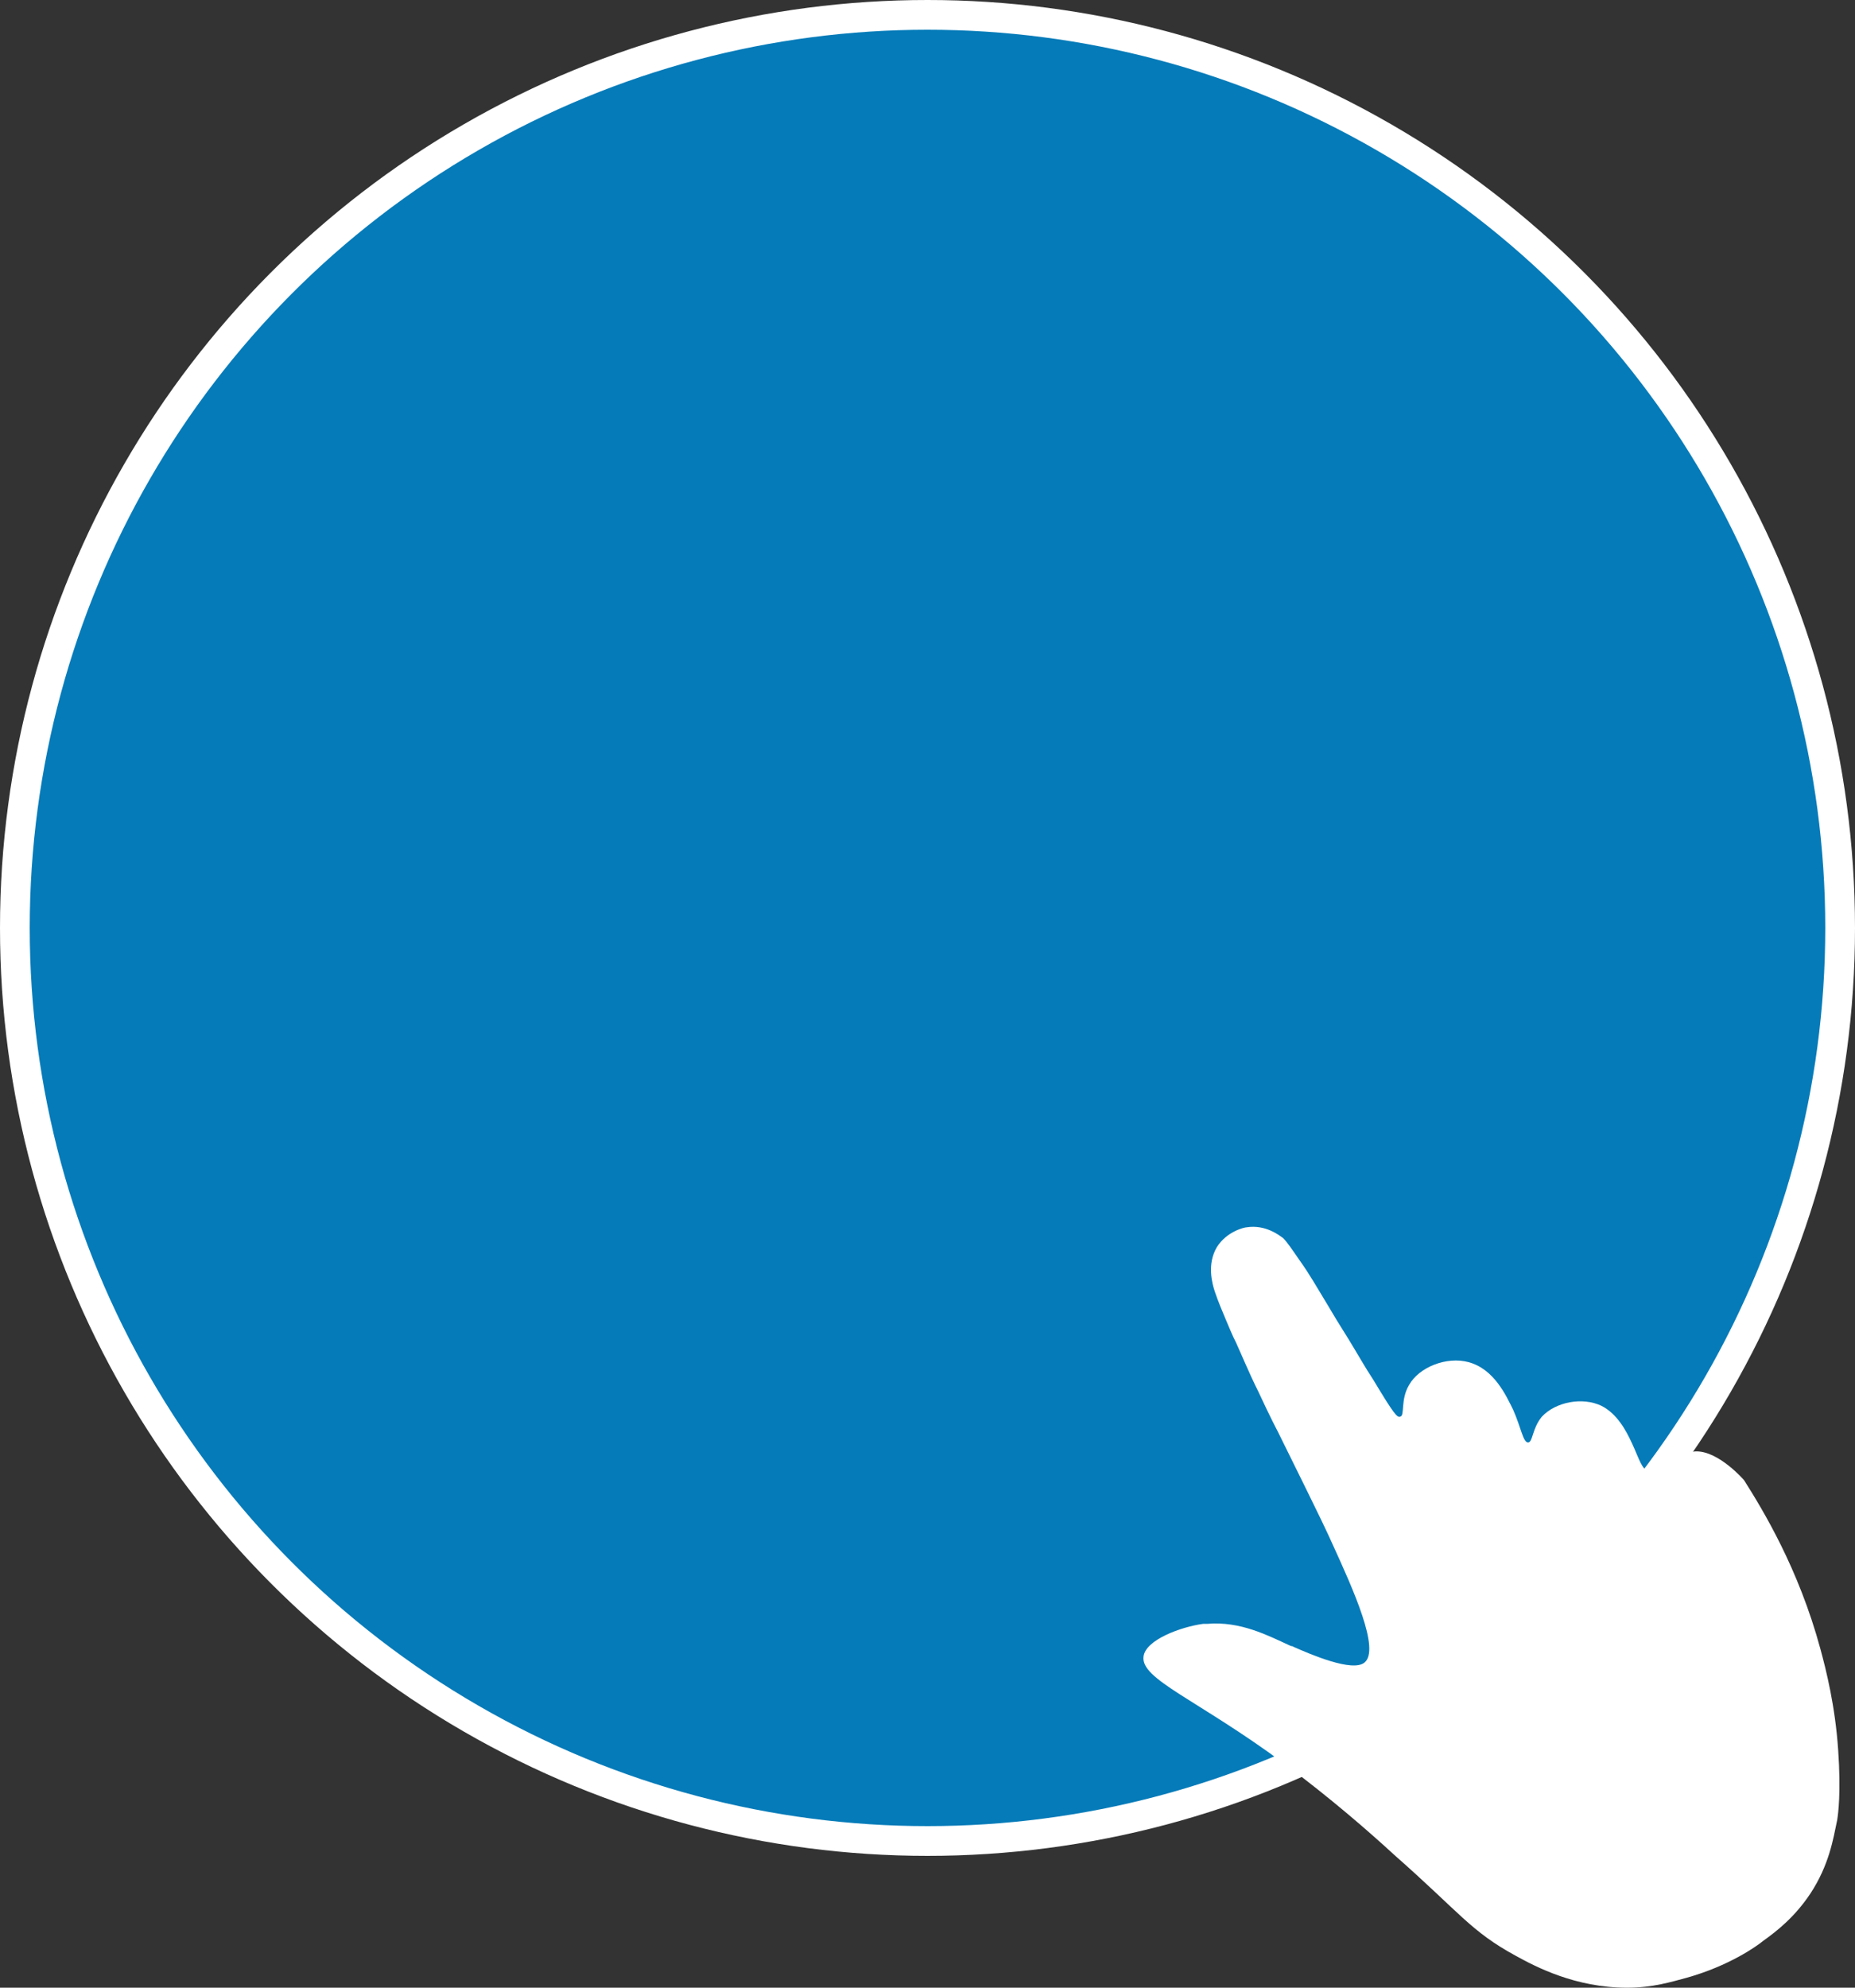
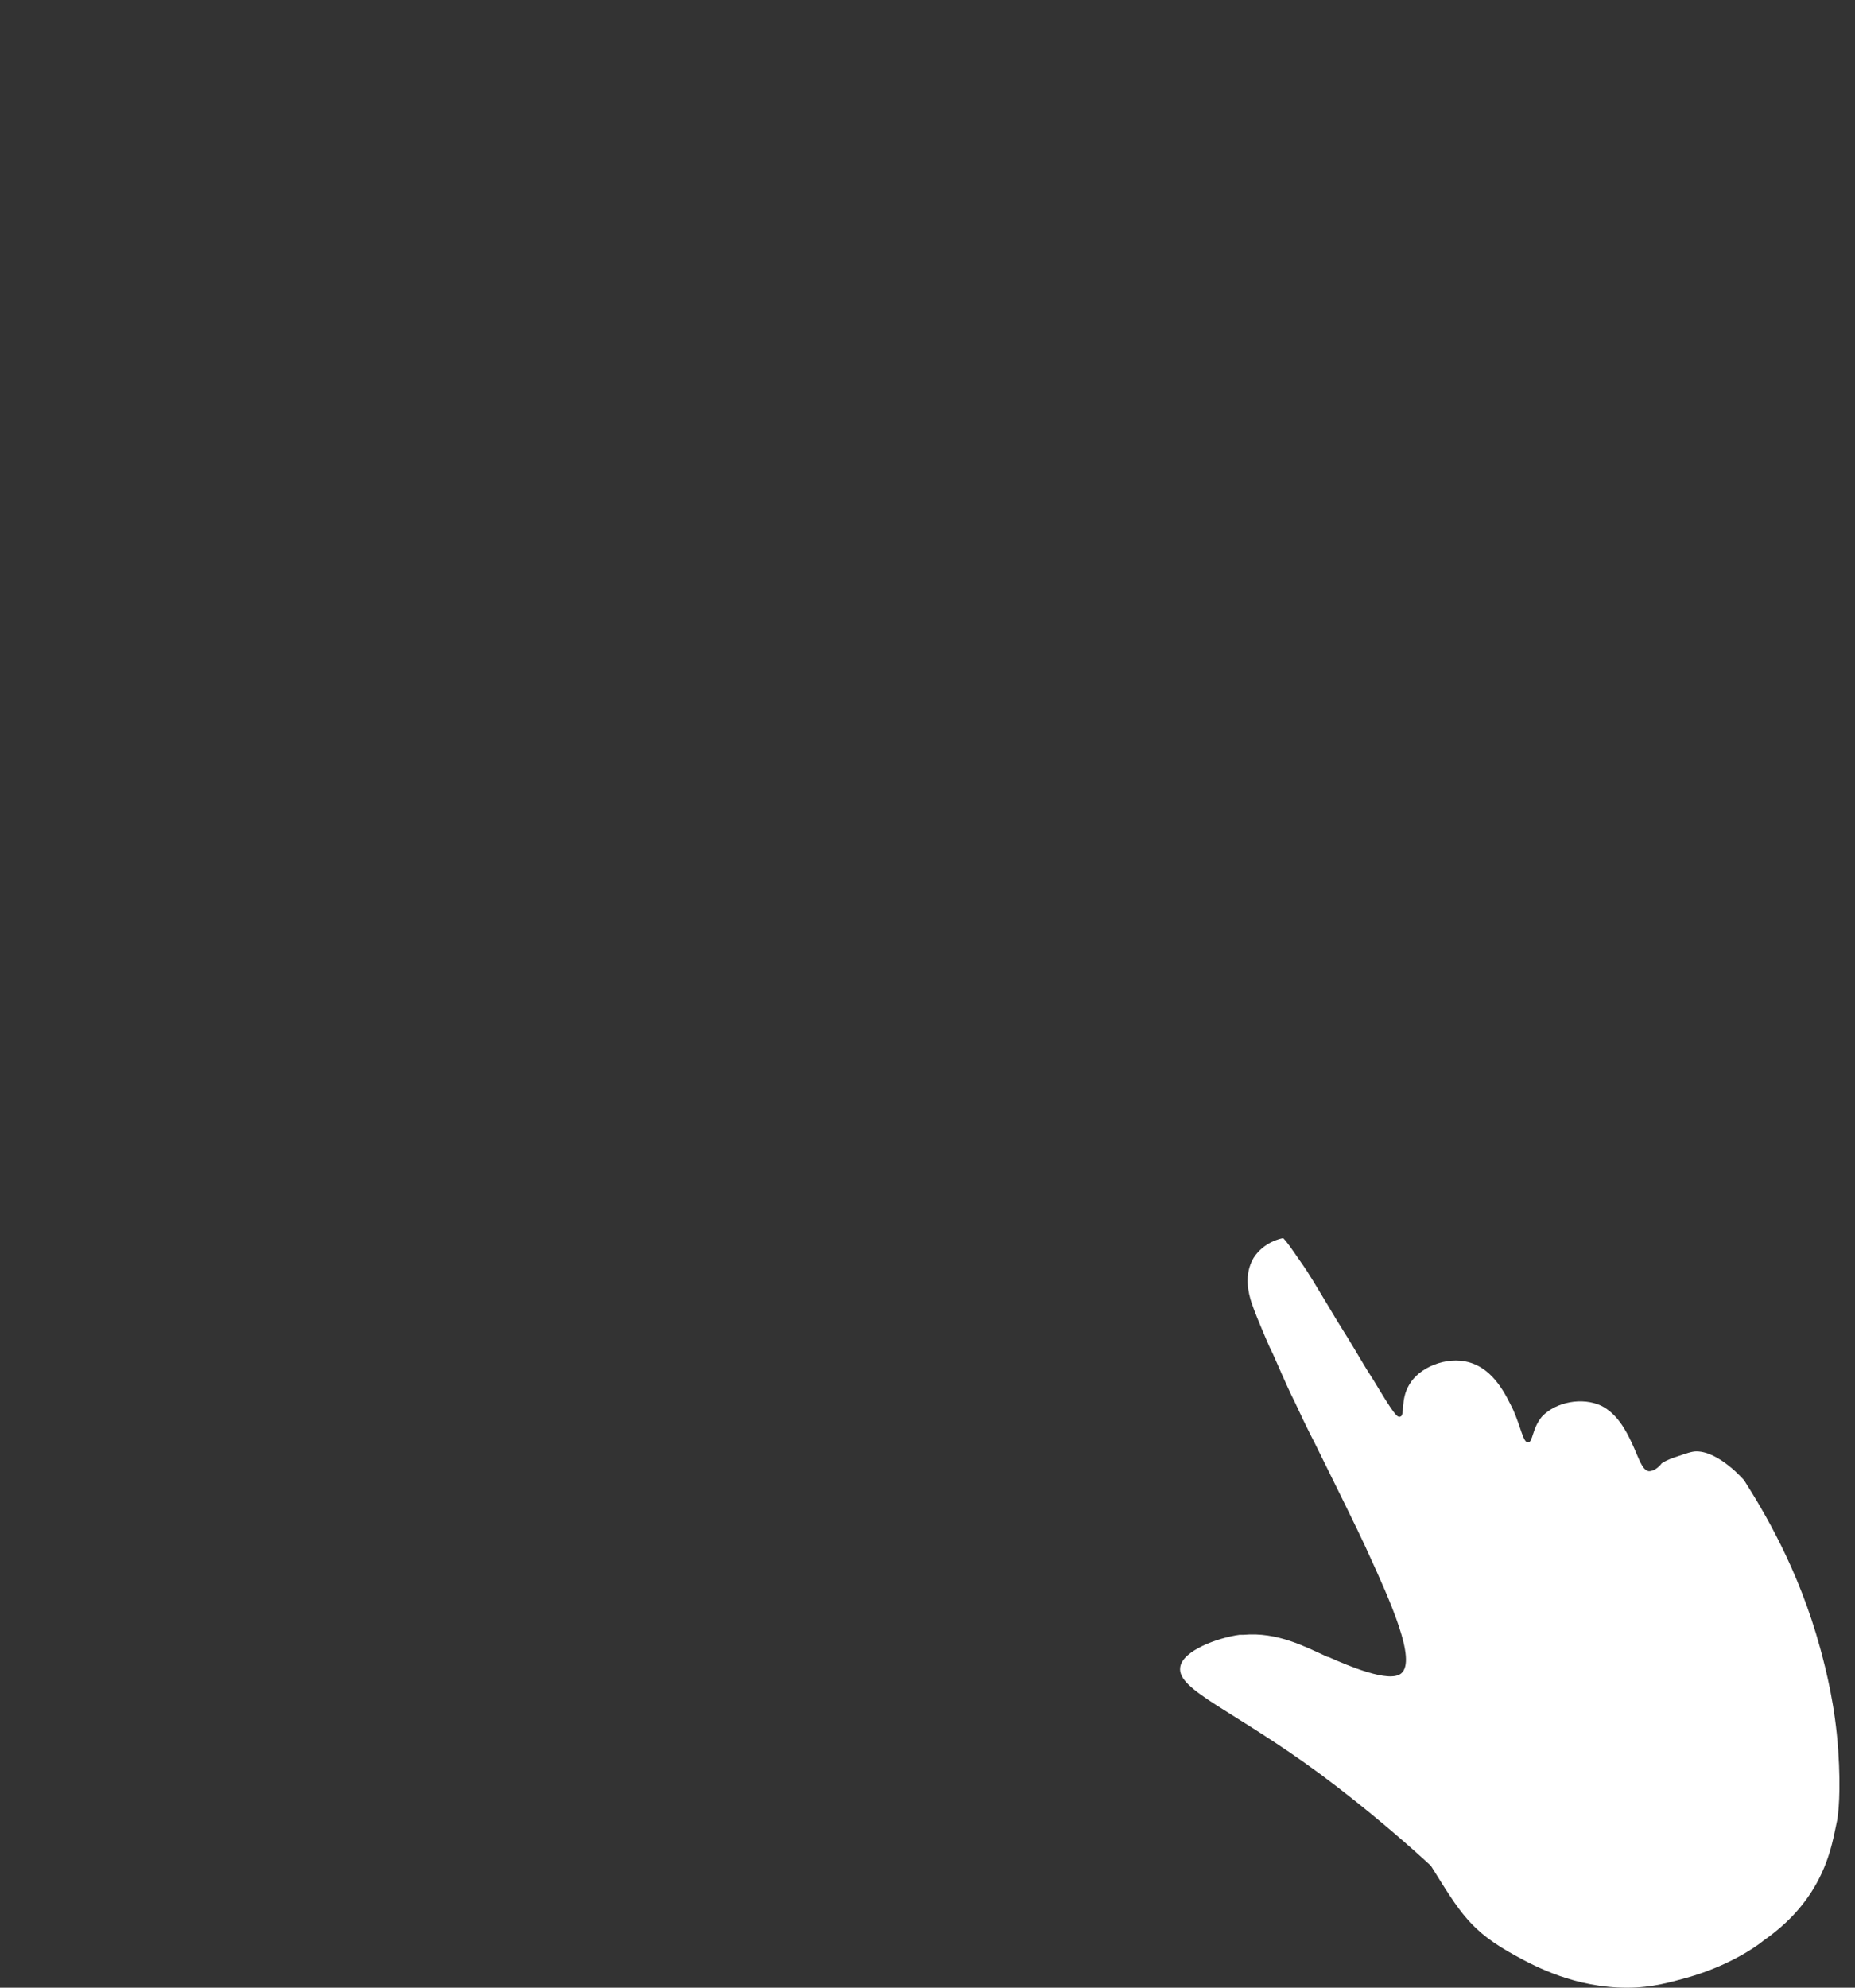
<svg xmlns="http://www.w3.org/2000/svg" height="200.5" preserveAspectRatio="xMidYMid meet" version="1.0" viewBox="202.3 302.3 187.2 200.5" width="187.2" zoomAndPan="magnify">
  <rect x="202.3" y="302.3" width="187.2" height="200.5" fill="#333333" stroke="none" />
  <g id="change1_1">
-     <circle cx="295.9" cy="395.9" fill="#057bb9" r="92.1" stroke="#fff" stroke-miterlimit="10" stroke-width="3" />
-   </g>
+     </g>
  <g id="change2_1">
-     <path d="M355.3,499.6c2,1.1,6,3.2,11.2,3.2c2.6,0,4.5-0.6,6-1c4.3-1.2,7.1-3.2,7.7-3.7c1.4-1,3.2-2.4,4.8-4.8 c1.9-2.9,2.3-5.5,2.7-7.4c0.1-0.6,0.4-2.8,0.1-7.1c-0.3-4.4-1.2-8-1.8-10.2c-2.2-8.1-5.8-14-7.7-17c0,0,0,0,0,0c0,0,0,0,0,0 c0,0-2.5-2.9-4.8-2.9c-0.5,0-1,0.2-2.2,0.6c-0.6,0.2-1,0.4-1.3,0.6c-0.3,0.4-0.8,0.8-1.3,0.8c-0.7-0.1-1-1.3-1.7-2.8 c-0.6-1.3-1.5-3-3.1-3.8c-1.9-0.9-4.6-0.4-6,1.1c-1,1.2-0.9,2.6-1.4,2.6c-0.5,0-0.7-1.5-1.5-3.3c-0.7-1.4-1.9-4.1-4.5-4.8 c-2.2-0.6-5,0.5-6,2.3c-0.9,1.5-0.4,3.1-0.9,3.2c-0.3,0.1-0.6-0.2-2.7-3.7c-0.8-1.2-1.7-2.8-2.5-4.1c-1.3-2.1-1.2-1.9-2.2-3.6 c-1.1-1.8-1.7-2.9-2.7-4.3c-0.9-1.3-1.3-1.9-1.7-2.3c-0.4-0.3-1.8-1.4-3.7-1.1c-0.2,0-2,0.4-3,2c-1,1.7-0.5,3.6-0.2,4.5 c0.3,0.9,0.8,2.1,1.1,2.8c0.5,1.2,0.6,1.4,0.6,1.4c0.2,0.5,0.4,0.8,0.6,1.3c0.2,0.4,1.1,2.6,2.1,4.6c1.3,2.8,1.9,3.9,1.9,3.9 c4.9,9.9,5,10.2,5.5,11.3c2.2,4.8,4.9,10.8,3.3,12.1c-1.2,1-5.4-0.8-7.2-1.6c-0.1-0.1-0.1,0-0.3-0.1c-2.2-1-5-2.5-8.4-2.2 c-0.2,0-0.3,0-0.4,0c-2.2,0.3-5.8,1.6-6,3.3c-0.3,2.3,5.4,4.3,14.2,10.8c4.7,3.5,8.6,6.9,11.1,9.2 C349.7,495.3,350.7,497.1,355.3,499.6z" fill="#fff" />
+     <path d="M355.3,499.6c2,1.1,6,3.2,11.2,3.2c2.6,0,4.5-0.6,6-1c4.3-1.2,7.1-3.2,7.7-3.7c1.4-1,3.2-2.4,4.8-4.8 c1.9-2.9,2.3-5.5,2.7-7.4c0.1-0.6,0.4-2.8,0.1-7.1c-0.3-4.4-1.2-8-1.8-10.2c-2.2-8.1-5.8-14-7.7-17c0,0,0,0,0,0c0,0,0,0,0,0 c0,0-2.5-2.9-4.8-2.9c-0.5,0-1,0.2-2.2,0.6c-0.6,0.2-1,0.4-1.3,0.6c-0.3,0.4-0.8,0.8-1.3,0.8c-0.7-0.1-1-1.3-1.7-2.8 c-0.6-1.3-1.5-3-3.1-3.8c-1.9-0.9-4.6-0.4-6,1.1c-1,1.2-0.9,2.6-1.4,2.6c-0.5,0-0.7-1.5-1.5-3.3c-0.7-1.4-1.9-4.1-4.5-4.8 c-2.2-0.6-5,0.5-6,2.3c-0.9,1.5-0.4,3.1-0.9,3.2c-0.3,0.1-0.6-0.2-2.7-3.7c-0.8-1.2-1.7-2.8-2.5-4.1c-1.3-2.1-1.2-1.9-2.2-3.6 c-1.1-1.8-1.7-2.9-2.7-4.3c-0.9-1.3-1.3-1.9-1.7-2.3c-0.2,0-2,0.4-3,2c-1,1.7-0.5,3.6-0.2,4.5 c0.3,0.9,0.8,2.1,1.1,2.8c0.5,1.2,0.6,1.4,0.6,1.4c0.2,0.5,0.4,0.8,0.6,1.3c0.2,0.4,1.1,2.6,2.1,4.6c1.3,2.8,1.9,3.9,1.9,3.9 c4.9,9.9,5,10.2,5.5,11.3c2.2,4.8,4.9,10.8,3.3,12.1c-1.2,1-5.4-0.8-7.2-1.6c-0.1-0.1-0.1,0-0.3-0.1c-2.2-1-5-2.5-8.4-2.2 c-0.2,0-0.3,0-0.4,0c-2.2,0.3-5.8,1.6-6,3.3c-0.3,2.3,5.4,4.3,14.2,10.8c4.7,3.5,8.6,6.9,11.1,9.2 C349.7,495.3,350.7,497.1,355.3,499.6z" fill="#fff" />
  </g>
</svg>